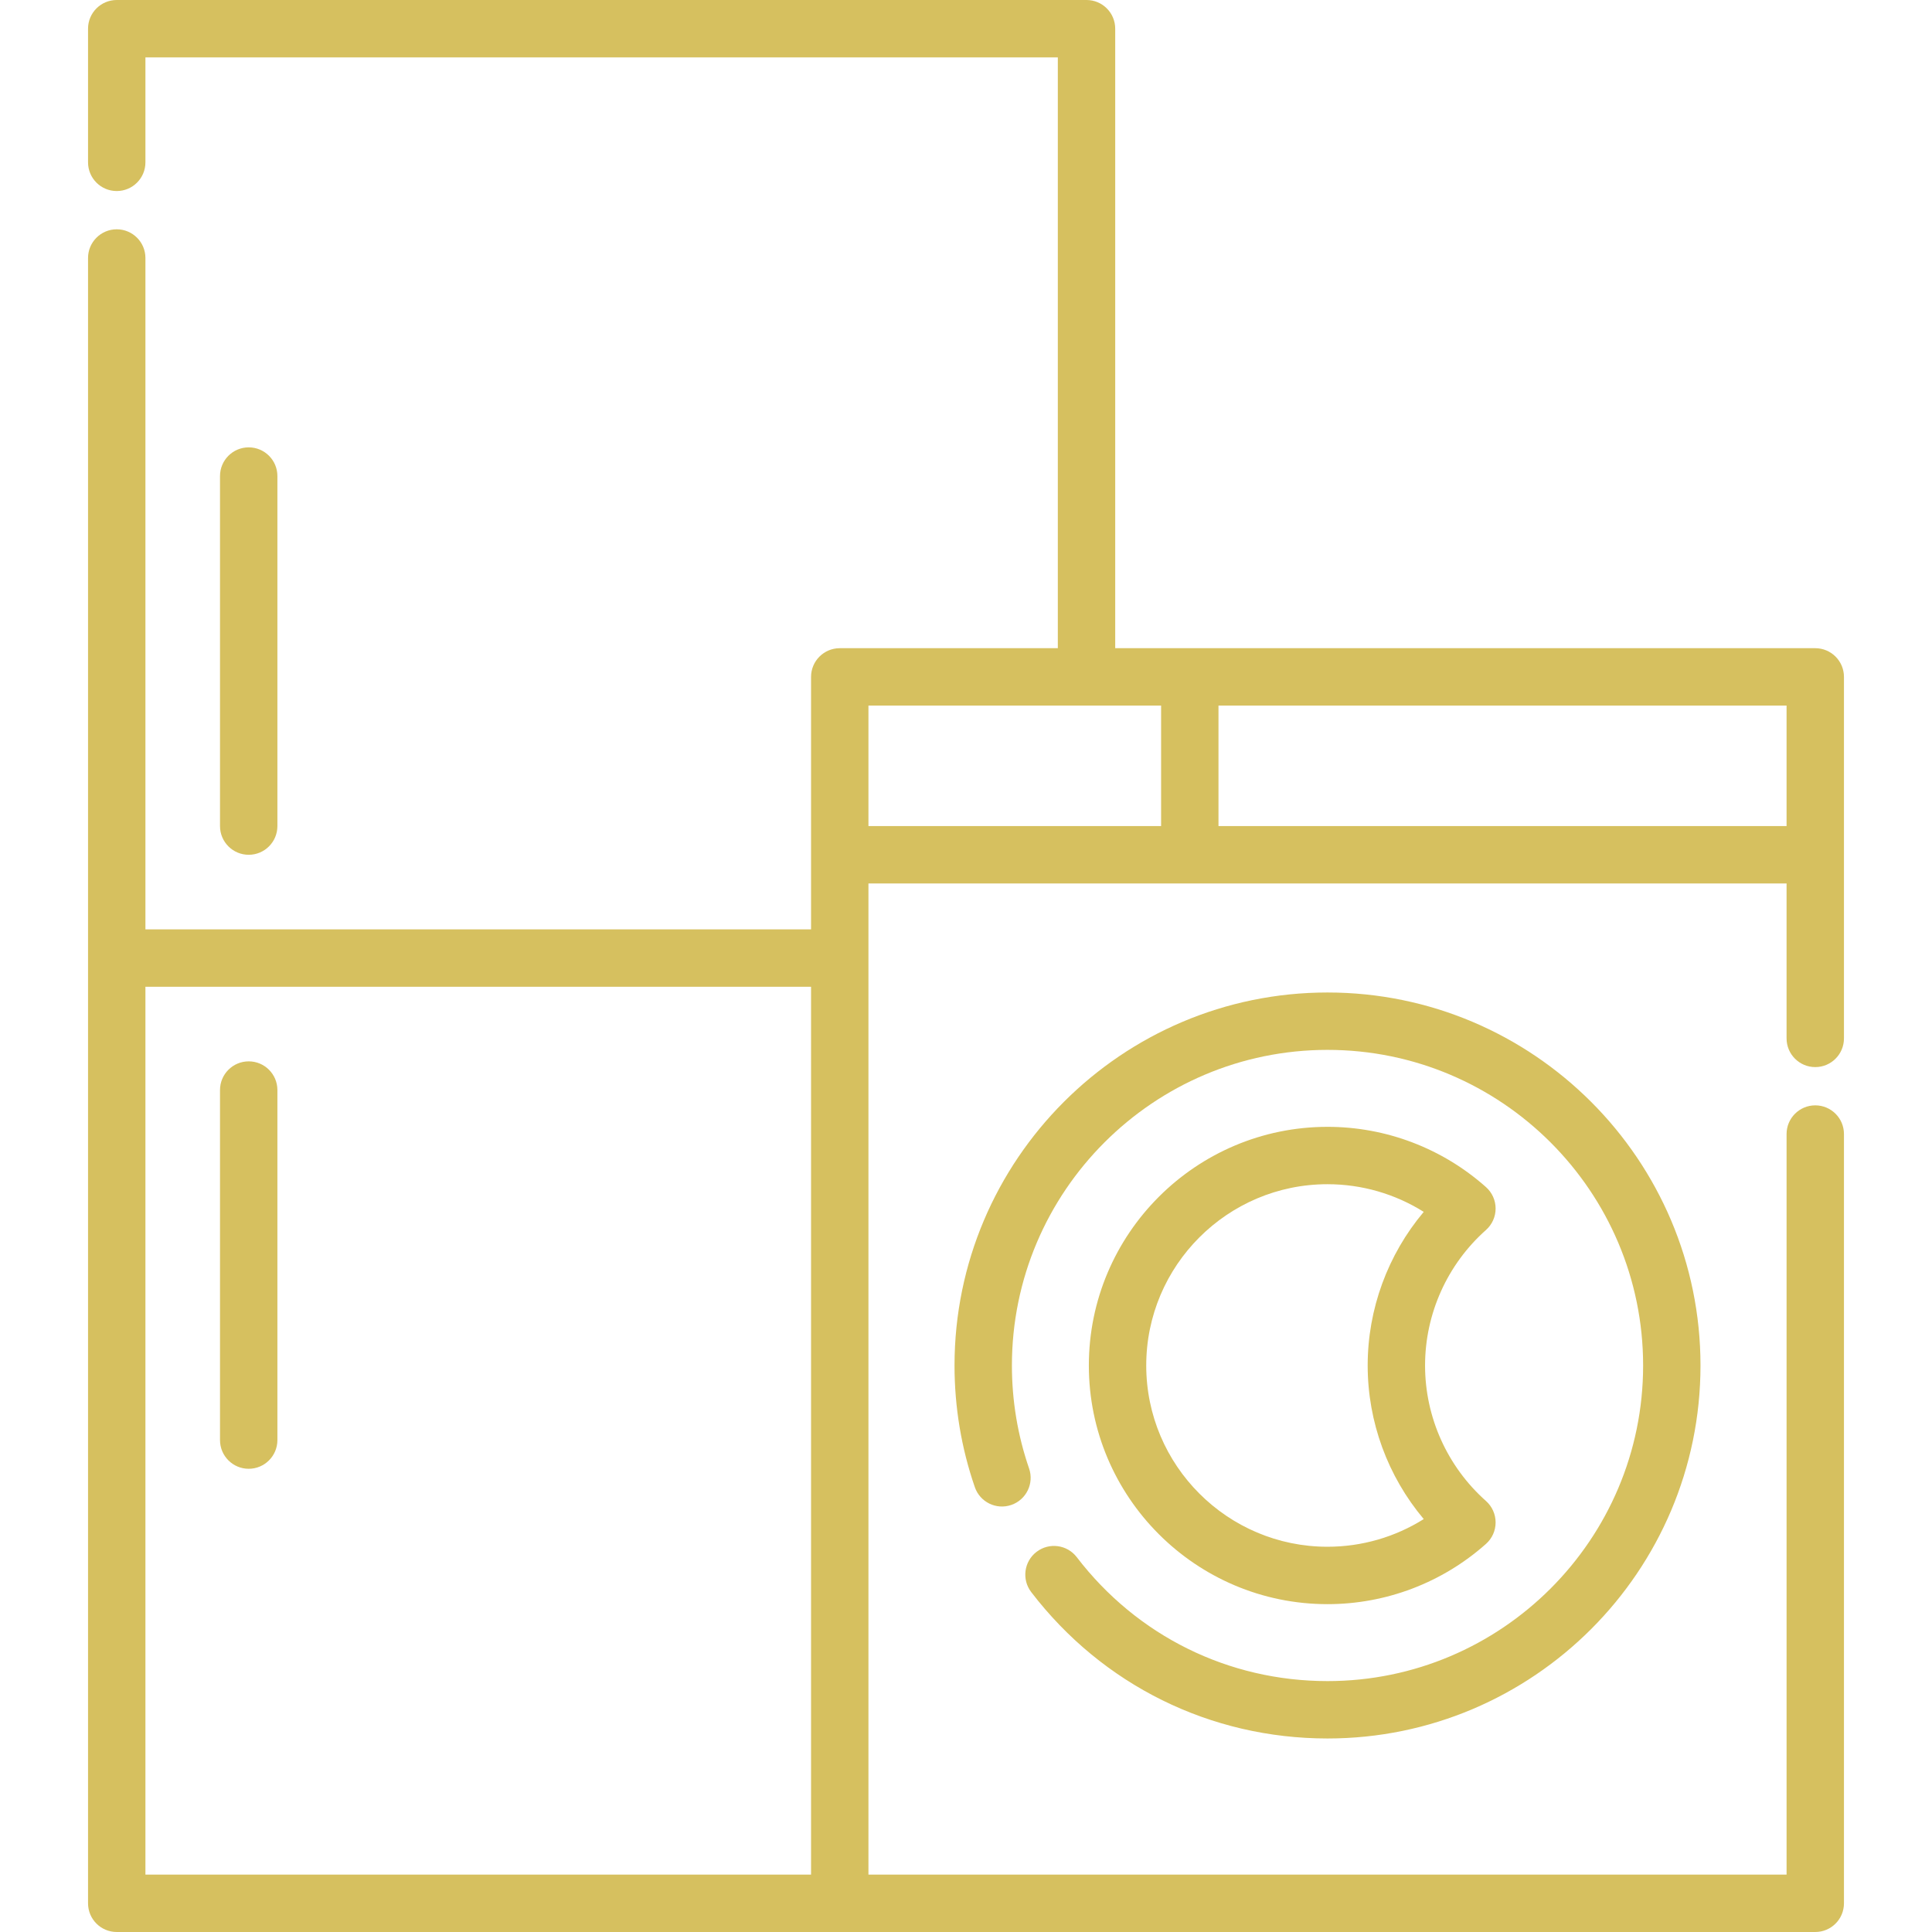
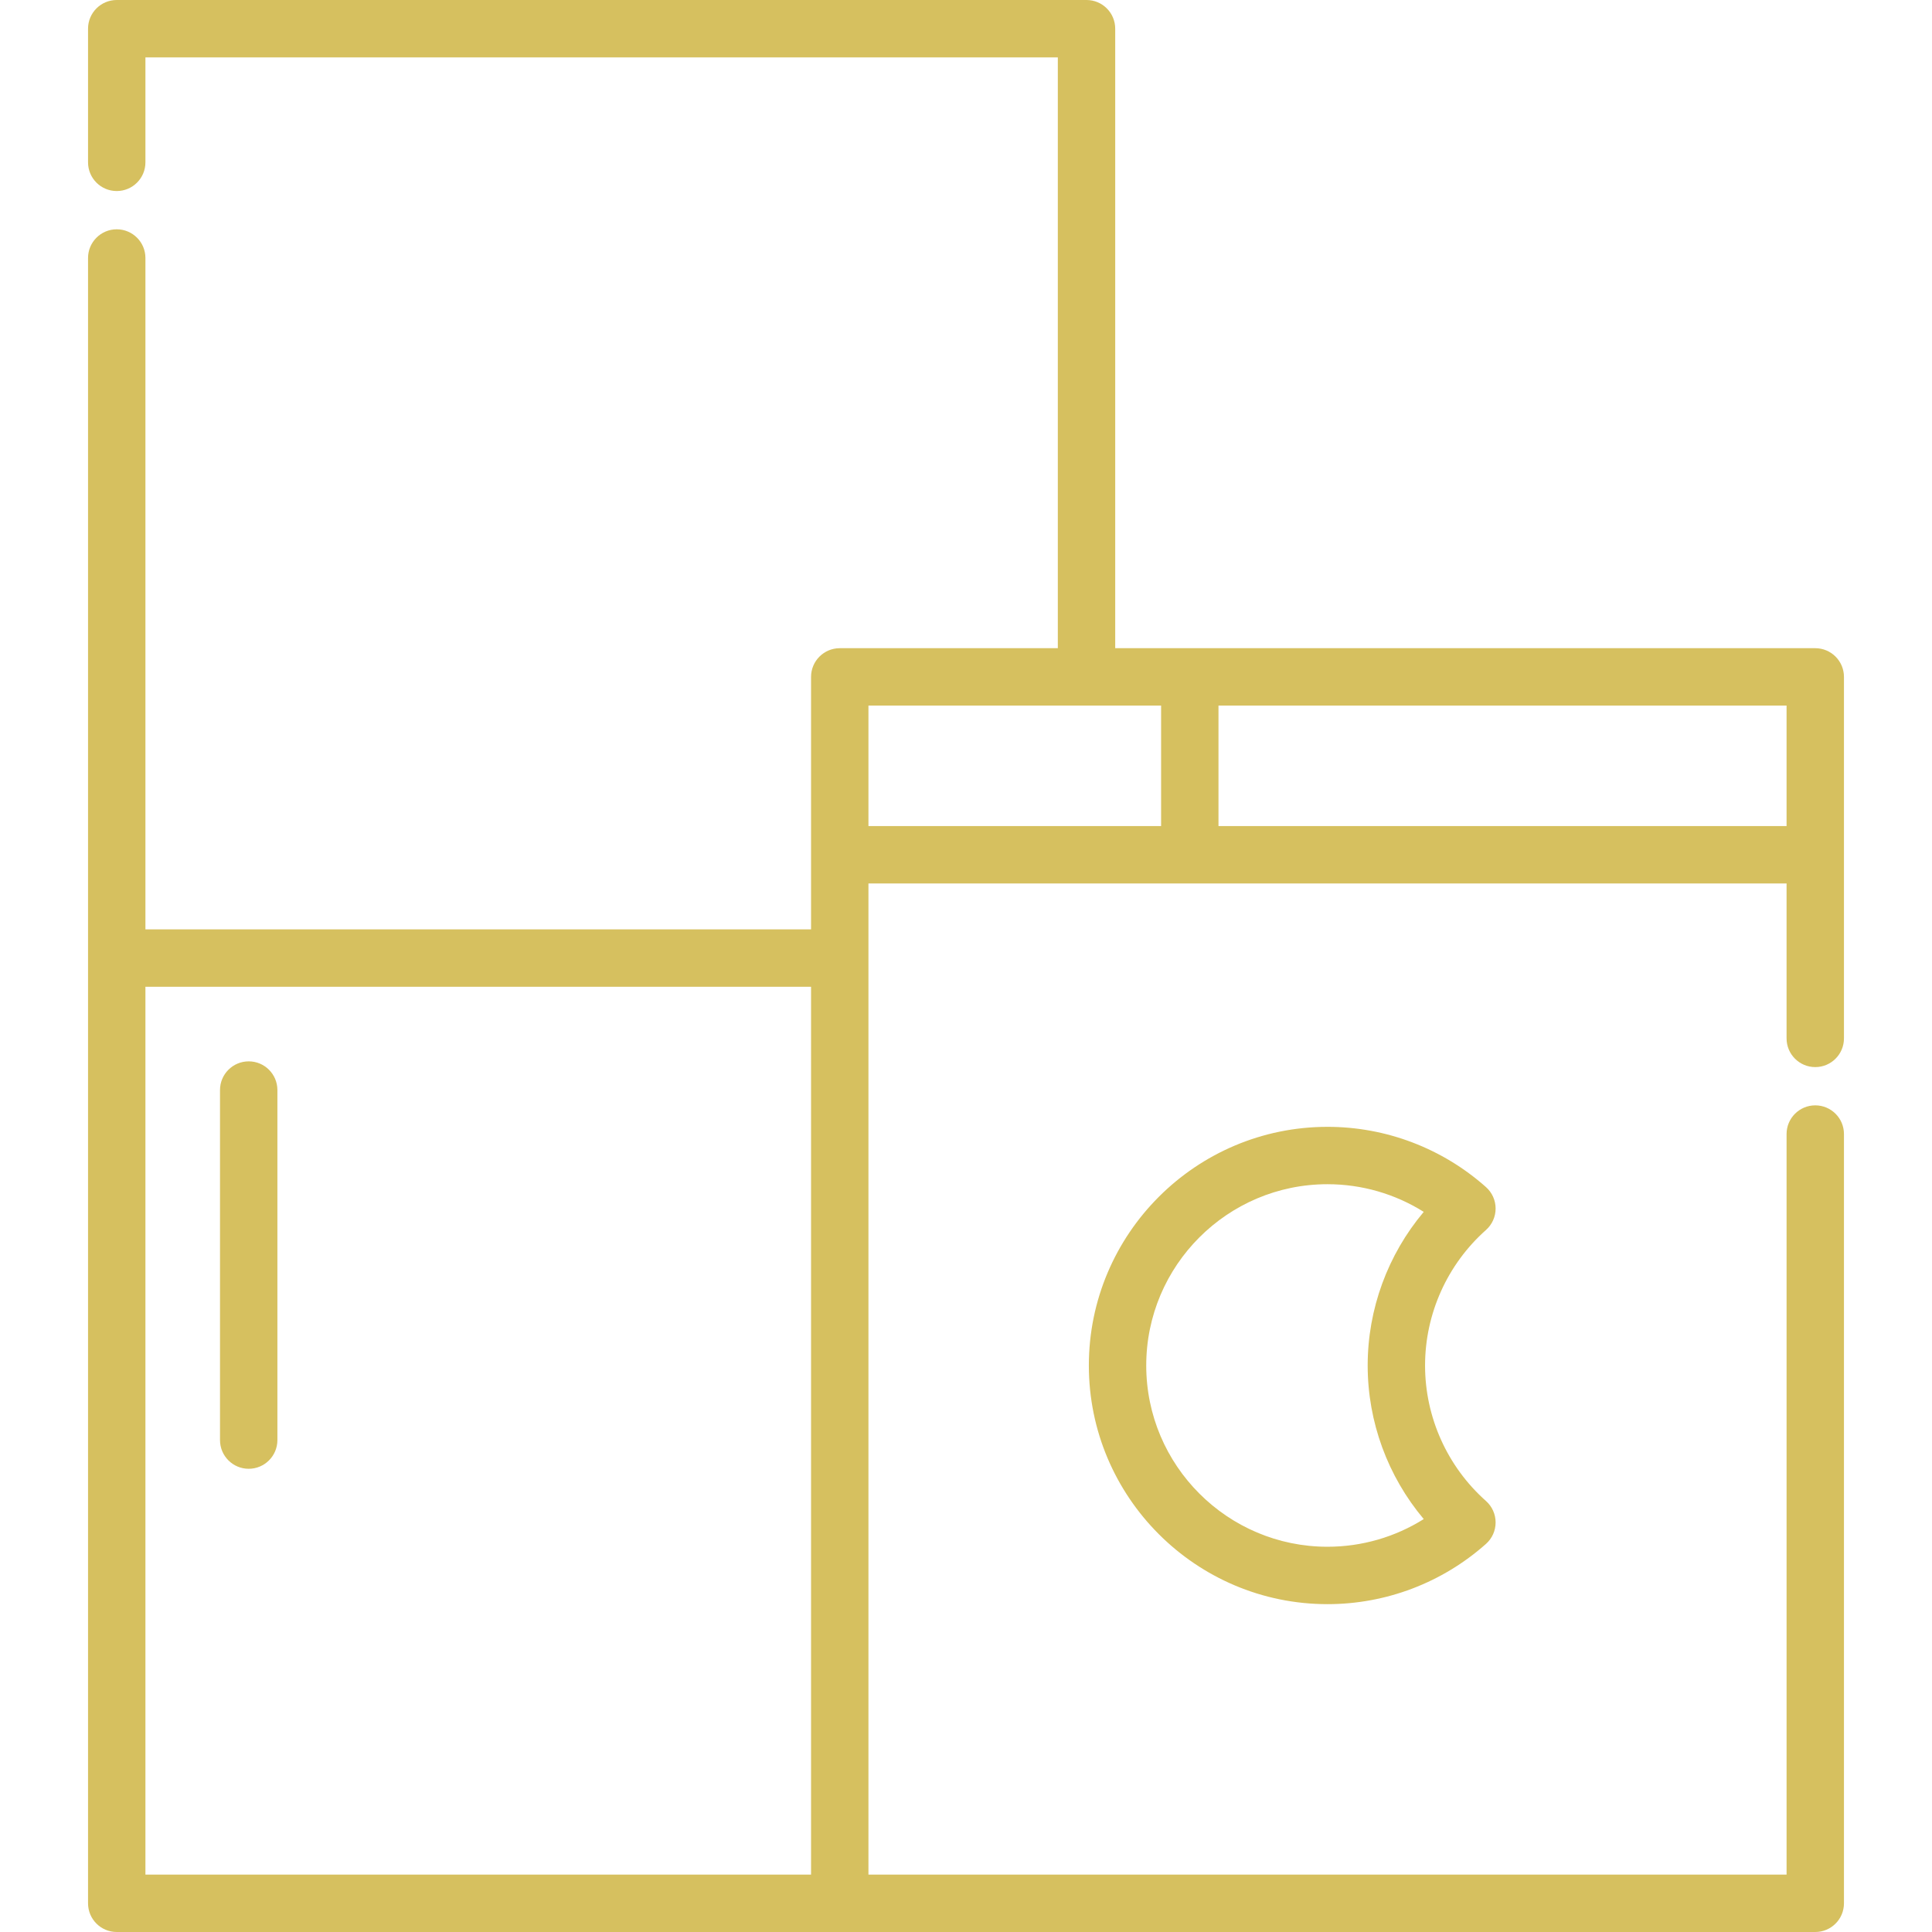
<svg xmlns="http://www.w3.org/2000/svg" version="1.1" id="Layer_1" x="0px" y="0px" viewBox="0 0 512 512" style="enable-background:new 0 0 512 512;" xml:space="preserve">
  <g>
    <g>
      <path fill="#d6c05f" d="M481.065,292.93c-4.2,0-7.604,3.405-7.604,7.604v196.258H287.958c-0.007,0-0.013-0.001-0.019-0.001h-57.792V234.13H473.46    v41.058c0,4.199,3.404,7.604,7.604,7.604s7.604-3.405,7.604-7.604v-95.805c0-4.199-3.404-7.604-7.604-7.604H295.543V7.604    c0-4.199-3.404-7.604-7.604-7.604H30.935c-4.2,0-7.604,3.405-7.604,7.604v35.42c0,4.199,3.404,7.604,7.604,7.604    c4.2,0,7.604-3.405,7.604-7.604V15.208h241.795v156.571h-57.792c-4.2,0-7.604,3.405-7.604,7.604v66.912H38.539V68.371    c0-4.199-3.404-7.604-7.604-7.604c-4.2,0-7.604,3.405-7.604,7.604v436.024c0,4.199,3.404,7.604,7.604,7.604L481.065,512    c4.2,0,7.604-3.405,7.604-7.604V300.534C488.669,296.335,485.265,292.93,481.065,292.93z M322.911,186.987H473.46v31.935H322.911    V186.987z M230.147,186.987h77.556v31.935h-77.556V186.987z M214.939,496.791H38.539V261.502h176.399V496.791z" />
    </g>
  </g>
  <g>
    <g>
-       <path fill="#d6c05f" d="M65.909,118.555c-4.2,0-7.604,3.405-7.604,7.604v92.763c0,4.199,3.404,7.604,7.604,7.604c4.2,0,7.604-3.405,7.604-7.604    v-92.763C73.513,121.959,70.11,118.555,65.909,118.555z" />
-     </g>
+       </g>
  </g>
  <g>
    <g>
      <path fill="#d6c05f" d="M65.909,281.27c-4.2,0-7.604,3.405-7.604,7.604v92.764c0,4.199,3.404,7.604,7.604,7.604c4.2,0,7.604-3.405,7.604-7.604    v-92.764C73.513,284.674,70.109,281.27,65.909,281.27z" />
    </g>
  </g>
  <g>
    <g>
-       <path fill="#d6c05f" d="M351.803,263.021c-54.504,0-98.845,44.343-98.845,98.847c0,11.047,1.811,21.897,5.383,32.249    c1.37,3.969,5.692,6.078,9.668,4.708c3.969-1.37,6.077-5.698,4.708-9.668c-3.02-8.753-4.55-17.934-4.55-27.289    c0-46.118,37.52-83.639,83.638-83.639c46.118,0,83.638,37.52,83.638,83.639s-37.52,83.639-83.638,83.639    c-26.249,0-50.468-11.969-66.447-32.837c-2.554-3.335-7.327-3.969-10.662-1.414c-3.335,2.553-3.967,7.326-1.415,10.66    c18.881,24.657,47.502,38.799,78.522,38.799c54.504,0,98.846-44.342,98.846-98.847    C450.649,307.364,406.307,263.021,351.803,263.021z" />
-     </g>
+       </g>
  </g>
  <g>
    <g>
      <path fill="#d6c05f" d="M393.801,397.781c-10.26-9.121-16.145-22.209-16.145-35.909c0-13.7,5.884-26.791,16.145-35.913    c1.624-1.443,2.553-3.511,2.553-5.683s-0.929-4.24-2.552-5.683c-11.586-10.299-26.501-15.97-41.998-15.97    c-34.874,0-63.247,28.372-63.247,63.247c0,34.875,28.372,63.247,63.247,63.247c15.497,0,30.412-5.672,41.998-15.97    c1.623-1.443,2.552-3.511,2.552-5.683C396.354,401.292,395.425,399.223,393.801,397.781z M377.304,402.573    c-7.598,4.768-16.417,7.333-25.501,7.333c-26.488,0-48.039-21.55-48.039-48.039s21.551-48.039,48.039-48.039    c9.083,0,17.903,2.566,25.501,7.333c-9.526,11.33-14.856,25.739-14.856,40.704C362.448,376.832,367.778,391.244,377.304,402.573z" />
    </g>
  </g>
  <g>
</g>
  <g>
</g>
  <g>
</g>
  <g>
</g>
  <g>
</g>
  <g>
</g>
  <g>
</g>
  <g>
</g>
  <g>
</g>
  <g>
</g>
  <g>
</g>
  <g>
</g>
  <g>
</g>
  <g>
</g>
  <g>
</g>
</svg>